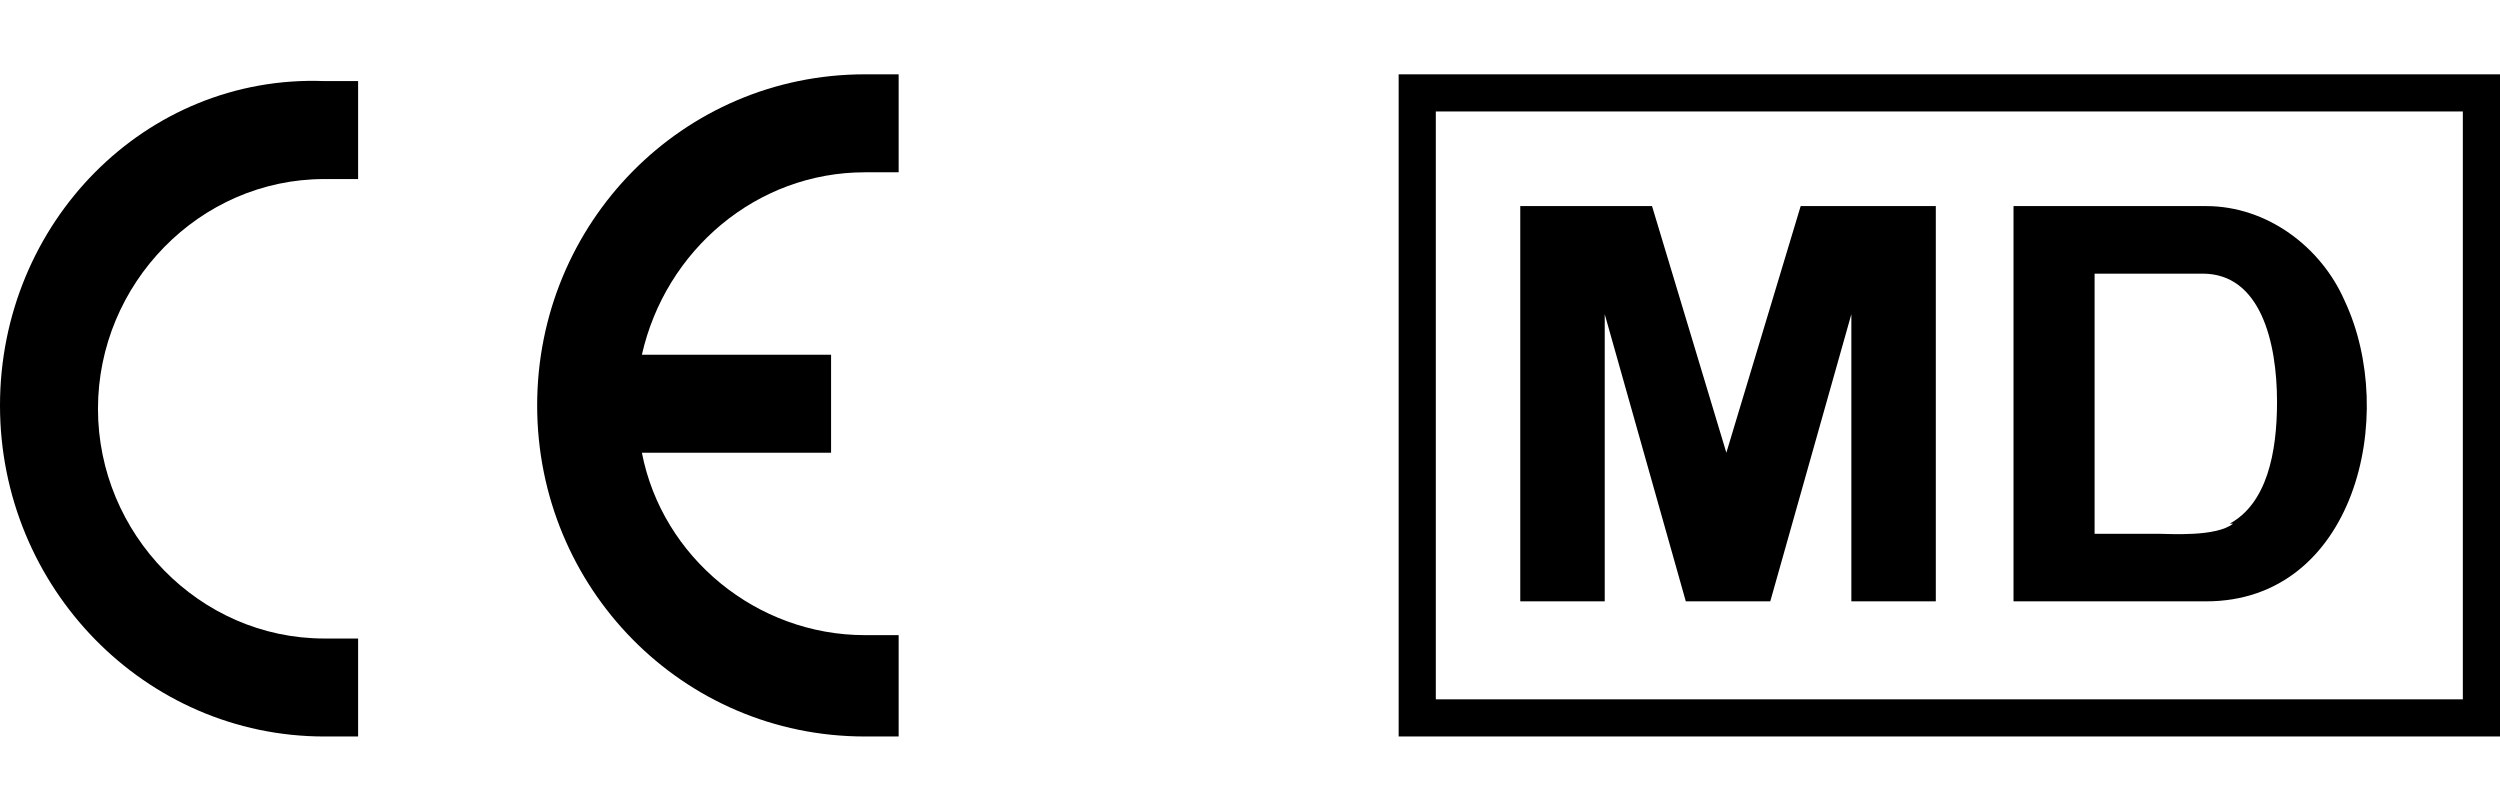
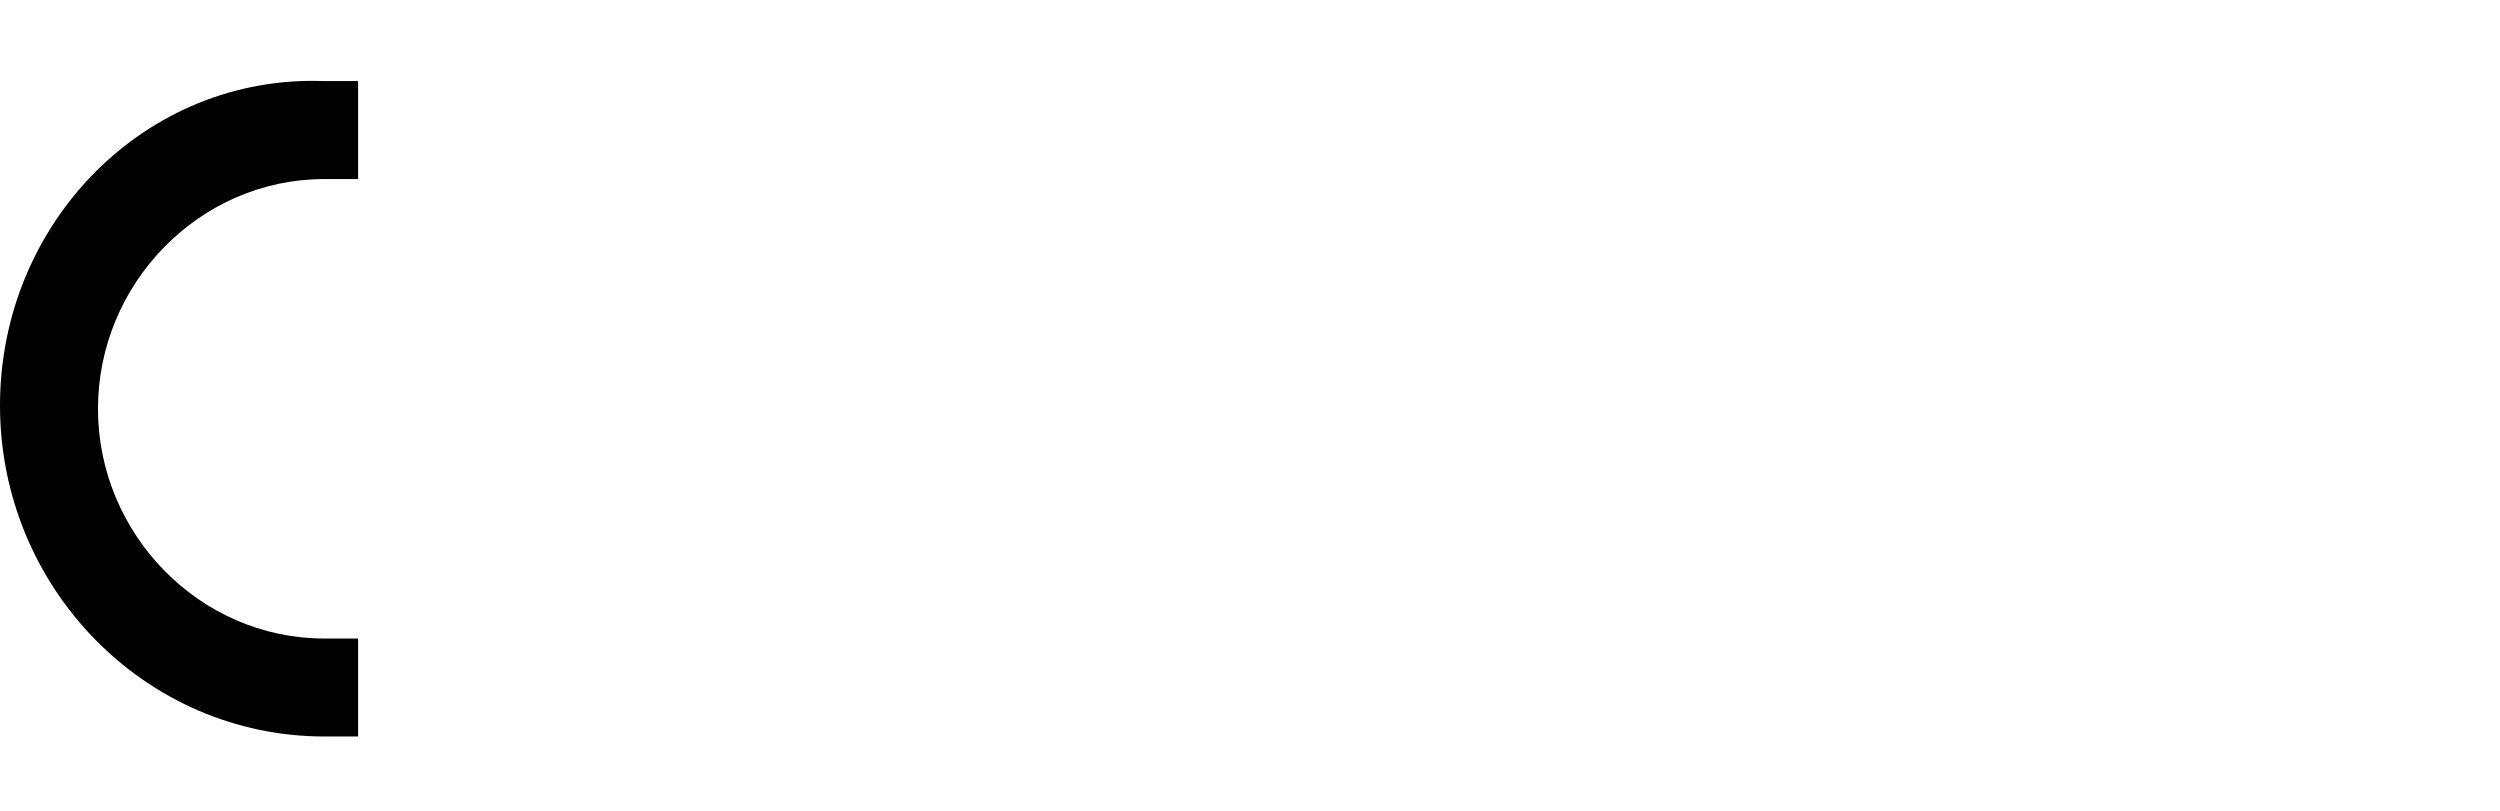
<svg xmlns="http://www.w3.org/2000/svg" id="Ebene_1" version="1.1" viewBox="0 0 74 24">
  <path d="M0,12c0,5.4,4.3,9.8,9.6,9.8s.7,0,1,0v-2.9c-.3,0-.7,0-1,0-3.7,0-6.7-3.1-6.7-6.8s3-6.8,6.7-6.8.7,0,1,0v-2.9c-.3,0-.7,0-1,0C4.3,2.2,0,6.6,0,12Z" />
-   <path d="M26.6,21.7v-2.9c-.3,0-.6,0-1,0-3.2,0-6-2.3-6.6-5.4h5.6v-2.9h-5.6c.7-3.1,3.4-5.4,6.6-5.4s.6,0,1,0v-2.9c-.3,0-.6,0-1,0-5.4,0-9.7,4.4-9.7,9.8s4.3,9.8,9.7,9.8.6,0,1,0Z" />
-   <path d="M74,21.8h-32.6V2.2h32.6v19.5ZM42.5,20.7h30.4V3.3h-30.4v17.4Z" />
-   <path d="M53.3,6.1l-2.2,7.3-2.2-7.3h-3.9v11.7h2.5v-8.5l2.4,8.5h2.5l2.4-8.5v8.5h2.5V6.1s-4,0-4,0Z" />
-   <path d="M69.4,8.9c-.7-1.6-2.3-2.8-4.1-2.8h-5.7v11.7h5.7c4.4,0,5.7-5.5,4.1-8.9h0ZM66.1,15.5c-.5.4-1.9.3-2.2.3-.3,0-1.1,0-1.9,0v-7.7h3.2c1.7,0,2.2,2,2.2,3.8,0,1.5-.3,3-1.4,3.6h0Z" />
</svg>